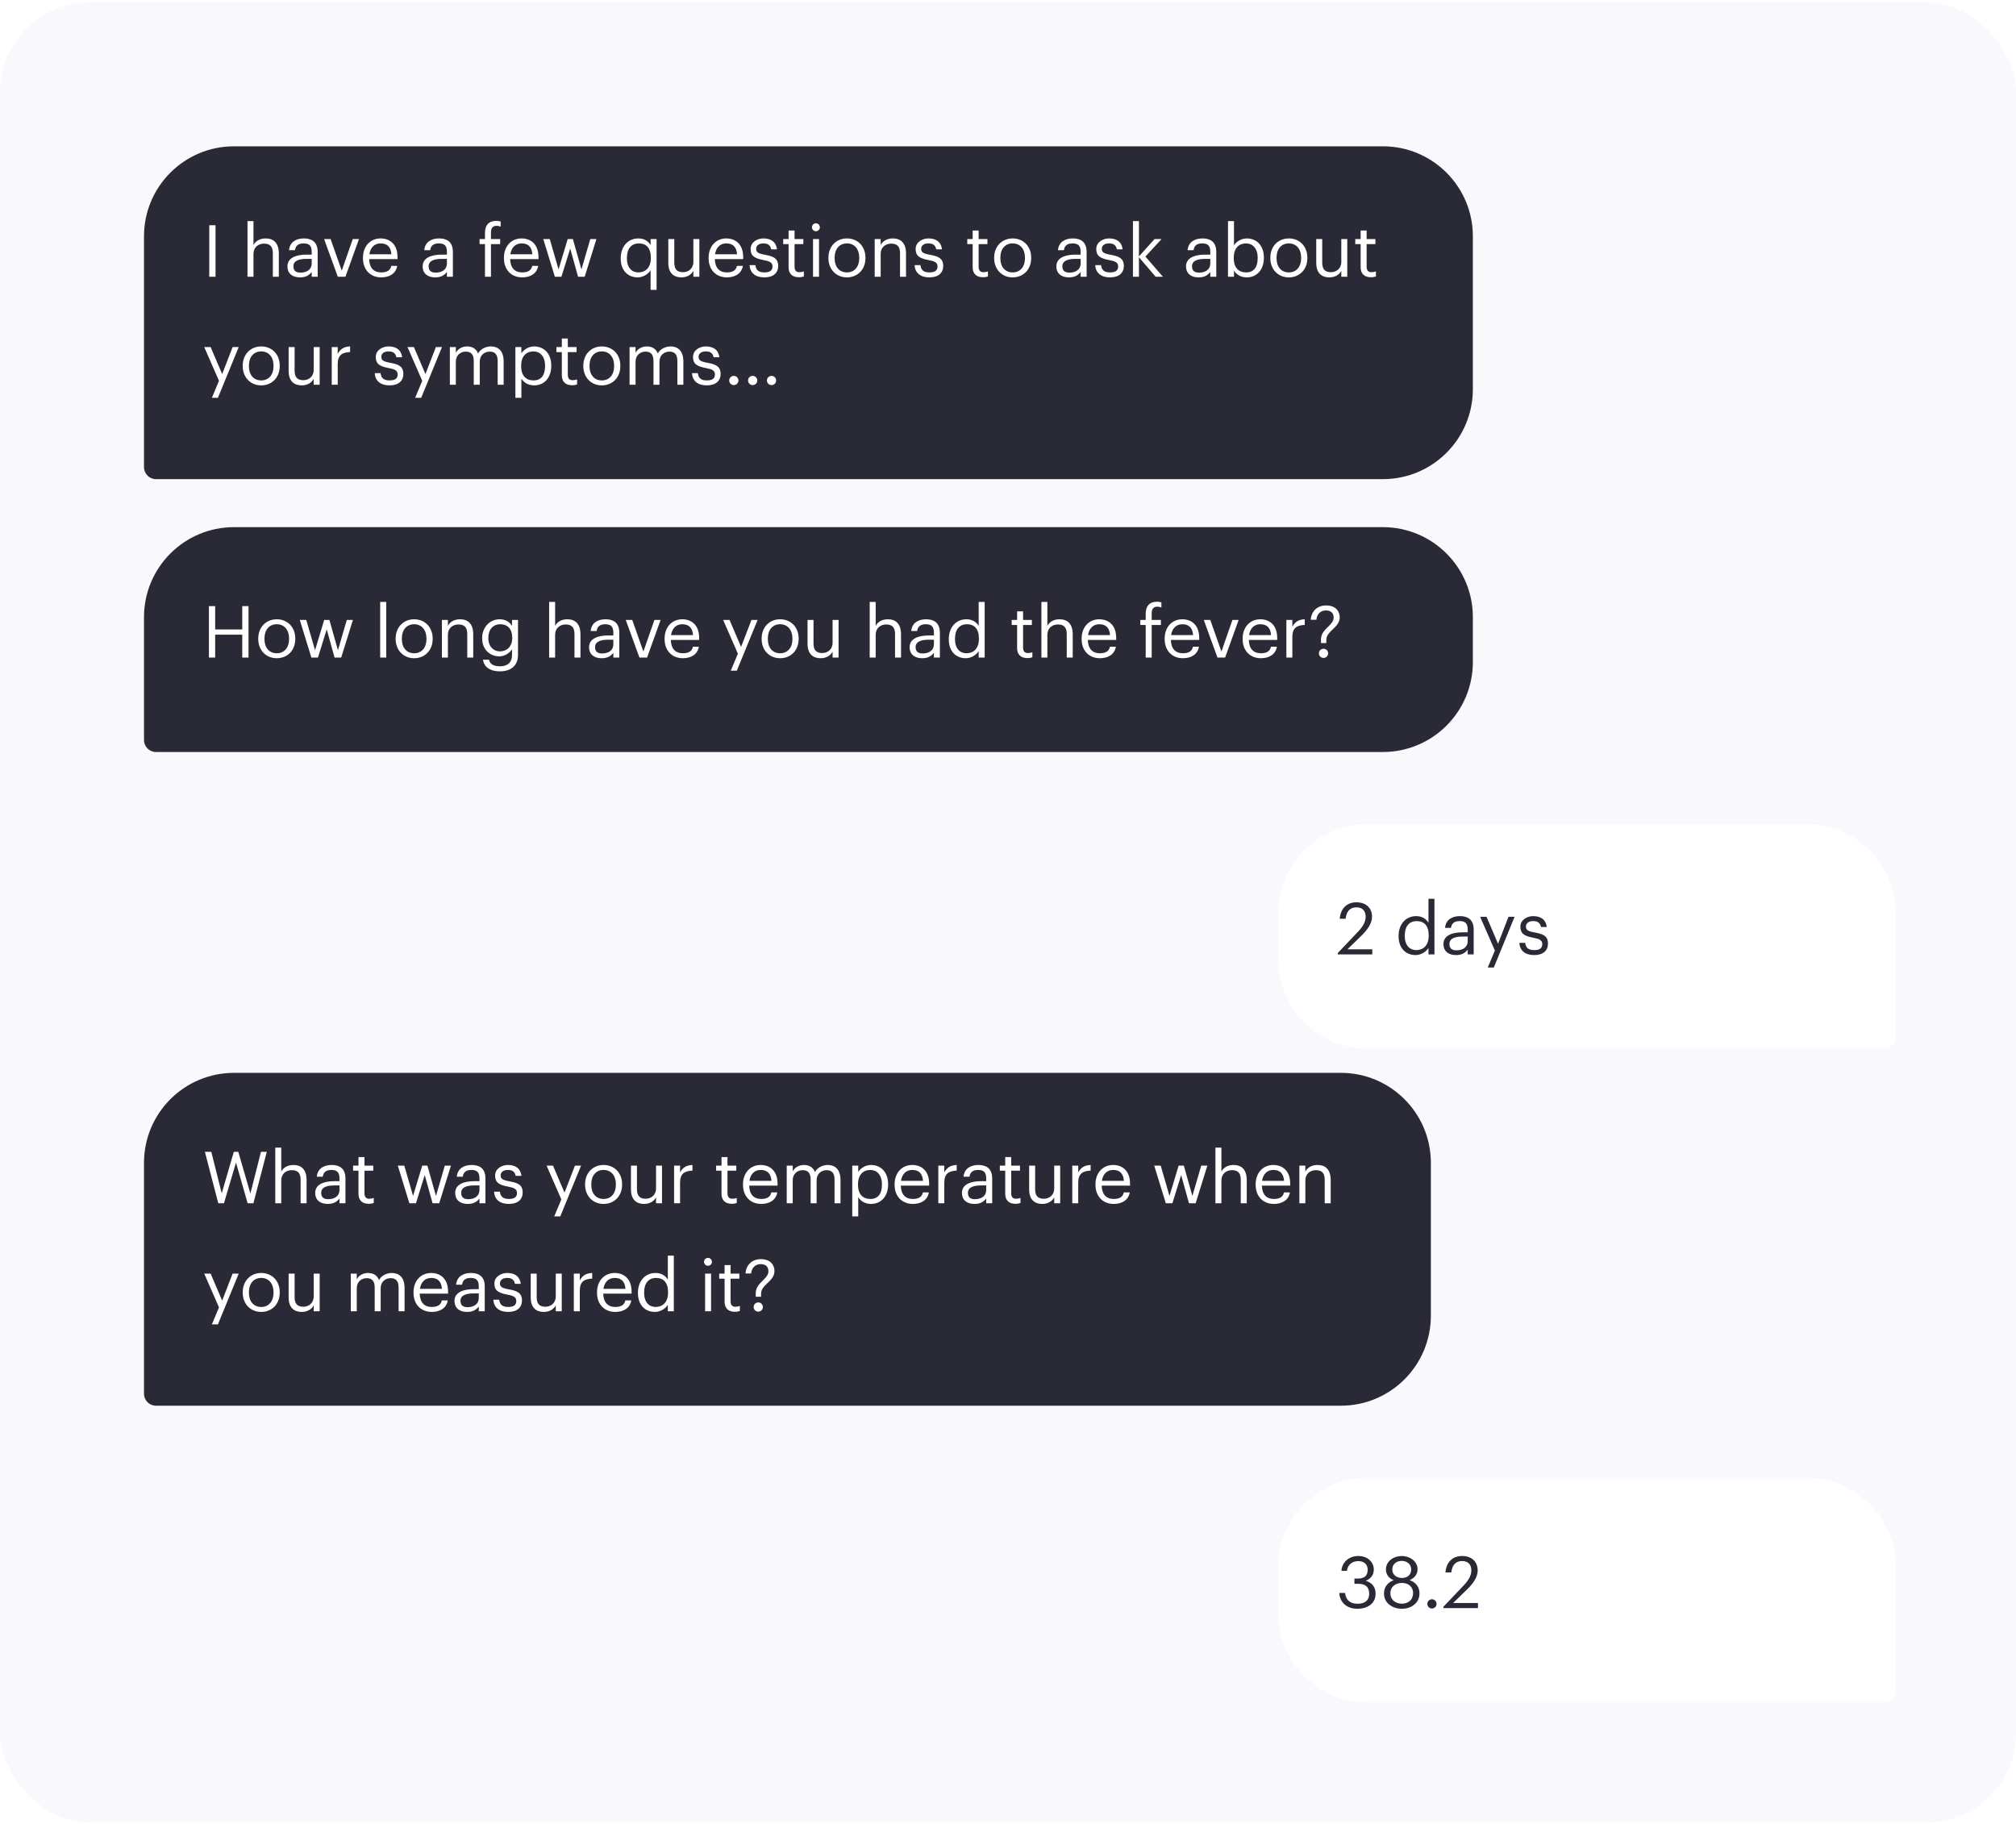
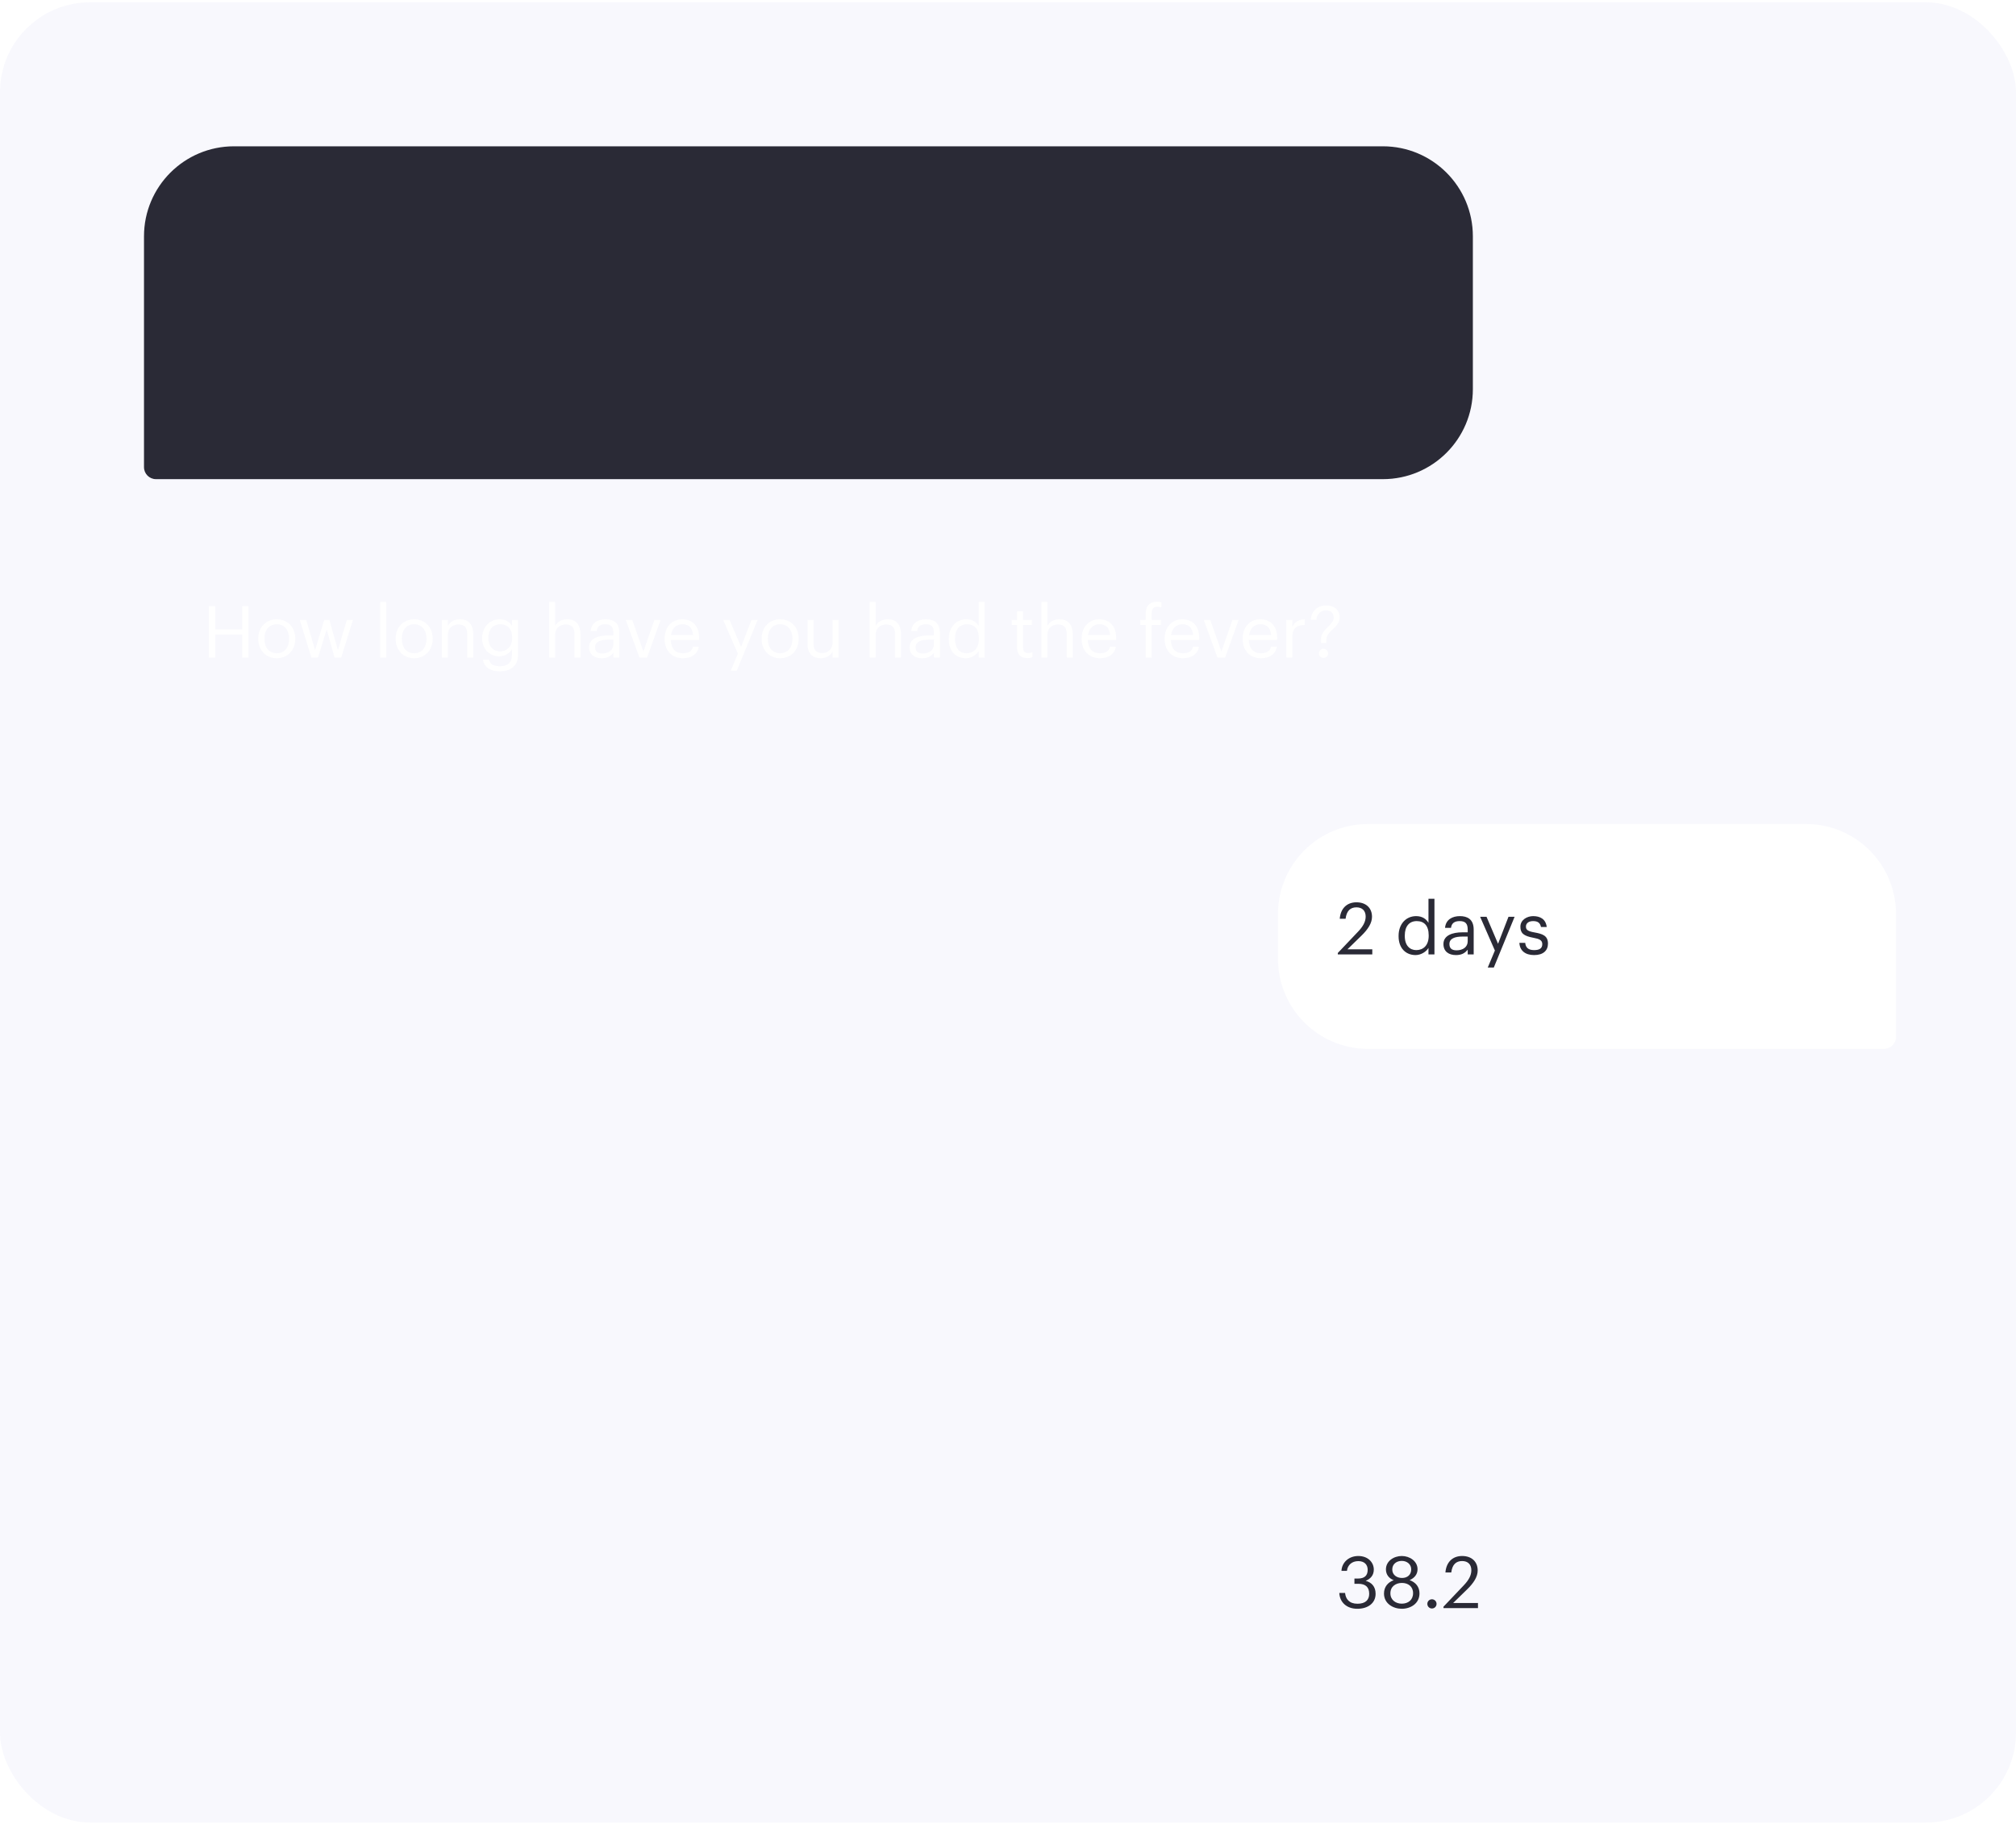
<svg xmlns="http://www.w3.org/2000/svg" width="336" height="304" viewBox="0 0 336 304" fill="none">
  <rect y="0.385" width="336" height="303.386" rx="15" fill="#F4F4FB" fill-opacity="0.6" />
  <path d="M24 39.385C24 31.101 30.716 24.385 39 24.385H230.477C238.761 24.385 245.477 31.101 245.477 39.385V64.862C245.477 73.147 238.761 79.862 230.477 79.862H26C24.895 79.862 24 78.967 24 77.862V39.385Z" fill="#2A2A36" />
-   <path d="M34.879 46.124V37.544H35.923V46.124H34.879ZM41.251 46.124V36.848H42.246V40.844C42.535 40.256 43.23 39.74 44.263 39.74C45.559 39.74 46.471 40.448 46.471 42.272V46.124H45.474V42.2C45.474 41.096 45.007 40.604 43.998 40.604C43.075 40.604 42.246 41.192 42.246 42.32V46.124H41.251ZM49.994 46.232C48.83 46.232 47.906 45.668 47.906 44.384C47.906 42.932 49.442 42.44 51.05 42.44H51.95V41.984C51.95 40.988 51.566 40.568 50.606 40.568C49.742 40.568 49.262 40.928 49.166 41.696H48.17C48.302 40.268 49.442 39.74 50.654 39.74C51.854 39.74 52.946 40.232 52.946 41.984V46.124H51.95V45.332C51.482 45.92 50.918 46.232 49.994 46.232ZM50.09 45.44C51.146 45.44 51.95 44.9 51.95 43.928V43.148H51.086C49.826 43.148 48.902 43.46 48.902 44.384C48.902 45.032 49.214 45.44 50.09 45.44ZM56.299 46.124L54.019 39.848H55.099L56.959 45.116L58.795 39.848H59.827L57.571 46.124H56.299ZM63.529 46.232C61.753 46.232 60.493 44.984 60.493 43.052V42.956C60.493 41.06 61.705 39.74 63.433 39.74C64.885 39.74 66.253 40.616 66.253 42.86V43.184H61.525C61.573 44.612 62.257 45.404 63.541 45.404C64.513 45.404 65.077 45.044 65.209 44.312H66.205C65.989 45.572 64.945 46.232 63.529 46.232ZM61.561 42.38H65.233C65.137 41.084 64.465 40.568 63.433 40.568C62.413 40.568 61.729 41.264 61.561 42.38ZM72.529 46.232C71.365 46.232 70.442 45.668 70.442 44.384C70.442 42.932 71.978 42.44 73.585 42.44H74.486V41.984C74.486 40.988 74.102 40.568 73.141 40.568C72.278 40.568 71.797 40.928 71.701 41.696H70.706C70.838 40.268 71.978 39.74 73.189 39.74C74.389 39.74 75.481 40.232 75.481 41.984V46.124H74.486V45.332C74.017 45.92 73.454 46.232 72.529 46.232ZM72.626 45.44C73.681 45.44 74.486 44.9 74.486 43.928V43.148H73.621C72.362 43.148 71.438 43.46 71.438 44.384C71.438 45.032 71.749 45.44 72.626 45.44ZM80.83 46.124V40.688H79.93V39.848H80.83V38.828C80.83 37.556 81.454 36.812 82.702 36.812C83.026 36.812 83.194 36.848 83.446 36.932V37.772C83.266 37.7 83.014 37.64 82.738 37.64C82.09 37.64 81.826 38.084 81.826 38.72V39.848H83.362V40.688H81.826V46.124H80.83ZM87.025 46.232C85.249 46.232 83.99 44.984 83.99 43.052V42.956C83.99 41.06 85.201 39.74 86.93 39.74C88.382 39.74 89.749 40.616 89.749 42.86V43.184H85.022C85.07 44.612 85.754 45.404 87.037 45.404C88.01 45.404 88.573 45.044 88.706 44.312H89.701C89.486 45.572 88.442 46.232 87.025 46.232ZM85.058 42.38H88.73C88.633 41.084 87.962 40.568 86.93 40.568C85.909 40.568 85.225 41.264 85.058 42.38ZM92.479 46.124L90.547 39.848H91.627L93.091 44.9L94.615 39.848H95.479L96.907 44.9L98.383 39.848H99.403L97.447 46.124H96.343L95.035 41.42L93.571 46.124H92.479ZM108.434 48.308V45.044C108.074 45.656 107.198 46.232 106.286 46.232C104.642 46.232 103.454 45.068 103.454 43.112V43.016C103.454 41.096 104.654 39.74 106.382 39.74C107.426 39.74 108.074 40.244 108.434 40.856V39.848H109.43V48.308H108.434ZM106.394 45.404C107.558 45.404 108.47 44.636 108.47 43.028V42.932C108.47 41.324 107.702 40.568 106.478 40.568C105.23 40.568 104.486 41.444 104.486 42.968V43.064C104.486 44.648 105.338 45.404 106.394 45.404ZM113.57 46.232C112.322 46.232 111.386 45.548 111.386 43.82V39.848H112.382V43.772C112.382 44.876 112.85 45.368 113.834 45.368C114.722 45.368 115.562 44.78 115.562 43.652V39.848H116.558V46.124H115.562V45.128C115.274 45.716 114.578 46.232 113.57 46.232ZM121.139 46.232C119.363 46.232 118.103 44.984 118.103 43.052V42.956C118.103 41.06 119.315 39.74 121.043 39.74C122.495 39.74 123.863 40.616 123.863 42.86V43.184H119.135C119.183 44.612 119.867 45.404 121.151 45.404C122.123 45.404 122.687 45.044 122.819 44.312H123.815C123.599 45.572 122.555 46.232 121.139 46.232ZM119.171 42.38H122.843C122.747 41.084 122.075 40.568 121.043 40.568C120.023 40.568 119.339 41.264 119.171 42.38ZM127.394 46.232C125.894 46.232 124.994 45.476 124.934 44.192H125.906C125.978 44.936 126.374 45.404 127.382 45.404C128.33 45.404 128.75 45.08 128.75 44.408C128.75 43.748 128.258 43.532 127.286 43.352C125.654 43.052 125.102 42.596 125.102 41.504C125.102 40.34 126.242 39.74 127.226 39.74C128.354 39.74 129.326 40.196 129.494 41.552H128.534C128.39 40.868 128.006 40.568 127.214 40.568C126.494 40.568 126.026 40.928 126.026 41.468C126.026 42.032 126.338 42.26 127.49 42.464C128.786 42.704 129.698 42.992 129.698 44.324C129.698 45.464 128.918 46.232 127.394 46.232ZM133.123 46.208C131.983 46.208 131.431 45.536 131.431 44.552V40.688H130.531V39.848H131.431V38.42H132.427V39.848H133.891V40.688H132.427V44.456C132.427 45.068 132.703 45.368 133.207 45.368C133.519 45.368 133.759 45.32 133.975 45.236V46.076C133.771 46.148 133.531 46.208 133.123 46.208ZM135.985 38.54C135.625 38.54 135.325 38.24 135.325 37.88C135.325 37.52 135.625 37.22 135.985 37.22C136.345 37.22 136.645 37.52 136.645 37.88C136.645 38.24 136.345 38.54 135.985 38.54ZM135.505 46.124V39.848H136.501V46.124H135.505ZM141.144 46.232C139.356 46.232 138.072 44.876 138.072 43.04V42.944C138.072 41.06 139.38 39.74 141.156 39.74C142.932 39.74 144.24 41.048 144.24 42.932V43.028C144.24 44.924 142.932 46.232 141.144 46.232ZM141.156 45.404C142.416 45.404 143.208 44.456 143.208 43.04V42.956C143.208 41.504 142.404 40.568 141.156 40.568C139.896 40.568 139.104 41.504 139.104 42.944V43.04C139.104 44.468 139.884 45.404 141.156 45.404ZM145.782 46.124V39.848H146.778V40.844C147.066 40.256 147.762 39.74 148.794 39.74C150.09 39.74 151.002 40.448 151.002 42.272V46.124H150.006V42.2C150.006 41.096 149.538 40.604 148.53 40.604C147.606 40.604 146.778 41.192 146.778 42.32V46.124H145.782ZM154.898 46.232C153.398 46.232 152.498 45.476 152.438 44.192H153.41C153.482 44.936 153.878 45.404 154.886 45.404C155.834 45.404 156.254 45.08 156.254 44.408C156.254 43.748 155.762 43.532 154.79 43.352C153.158 43.052 152.606 42.596 152.606 41.504C152.606 40.34 153.746 39.74 154.73 39.74C155.858 39.74 156.83 40.196 156.998 41.552H156.038C155.894 40.868 155.51 40.568 154.718 40.568C153.998 40.568 153.53 40.928 153.53 41.468C153.53 42.032 153.842 42.26 154.994 42.464C156.29 42.704 157.202 42.992 157.202 44.324C157.202 45.464 156.422 46.232 154.898 46.232ZM163.803 46.208C162.663 46.208 162.111 45.536 162.111 44.552V40.688H161.211V39.848H162.111V38.42H163.107V39.848H164.571V40.688H163.107V44.456C163.107 45.068 163.383 45.368 163.887 45.368C164.199 45.368 164.439 45.32 164.655 45.236V46.076C164.451 46.148 164.211 46.208 163.803 46.208ZM168.765 46.232C166.977 46.232 165.693 44.876 165.693 43.04V42.944C165.693 41.06 167.001 39.74 168.777 39.74C170.553 39.74 171.861 41.048 171.861 42.932V43.028C171.861 44.924 170.553 46.232 168.765 46.232ZM168.777 45.404C170.037 45.404 170.829 44.456 170.829 43.04V42.956C170.829 41.504 170.025 40.568 168.777 40.568C167.517 40.568 166.725 41.504 166.725 42.944V43.04C166.725 44.468 167.505 45.404 168.777 45.404ZM178.151 46.232C176.987 46.232 176.063 45.668 176.063 44.384C176.063 42.932 177.599 42.44 179.207 42.44H180.107V41.984C180.107 40.988 179.723 40.568 178.763 40.568C177.899 40.568 177.419 40.928 177.323 41.696H176.327C176.459 40.268 177.599 39.74 178.811 39.74C180.011 39.74 181.103 40.232 181.103 41.984V46.124H180.107V45.332C179.639 45.92 179.075 46.232 178.151 46.232ZM178.247 45.44C179.303 45.44 180.107 44.9 180.107 43.928V43.148H179.243C177.983 43.148 177.059 43.46 177.059 44.384C177.059 45.032 177.371 45.44 178.247 45.44ZM185.003 46.232C183.503 46.232 182.603 45.476 182.543 44.192H183.515C183.587 44.936 183.983 45.404 184.991 45.404C185.939 45.404 186.359 45.08 186.359 44.408C186.359 43.748 185.867 43.532 184.895 43.352C183.263 43.052 182.711 42.596 182.711 41.504C182.711 40.34 183.851 39.74 184.835 39.74C185.963 39.74 186.935 40.196 187.103 41.552H186.143C185.999 40.868 185.615 40.568 184.823 40.568C184.103 40.568 183.635 40.928 183.635 41.468C183.635 42.032 183.947 42.26 185.099 42.464C186.395 42.704 187.307 42.992 187.307 44.324C187.307 45.464 186.527 46.232 185.003 46.232ZM188.825 46.124V36.848H189.821V42.74L192.425 39.848H193.589L190.901 42.764L193.817 46.124H192.605L189.821 42.872V46.124H188.825ZM199.76 46.232C198.596 46.232 197.672 45.668 197.672 44.384C197.672 42.932 199.208 42.44 200.816 42.44H201.716V41.984C201.716 40.988 201.332 40.568 200.372 40.568C199.508 40.568 199.028 40.928 198.932 41.696H197.936C198.068 40.268 199.208 39.74 200.42 39.74C201.62 39.74 202.712 40.232 202.712 41.984V46.124H201.716V45.332C201.248 45.92 200.684 46.232 199.76 46.232ZM199.856 45.44C200.912 45.44 201.716 44.9 201.716 43.928V43.148H200.852C199.592 43.148 198.668 43.46 198.668 44.384C198.668 45.032 198.98 45.44 199.856 45.44ZM207.788 46.232C206.768 46.232 206.024 45.716 205.664 45.092V46.124H204.668V36.848H205.664V40.904C206.024 40.292 206.876 39.74 207.788 39.74C209.432 39.74 210.644 40.94 210.644 42.896V42.992C210.644 44.912 209.516 46.232 207.788 46.232ZM207.692 45.404C208.94 45.404 209.612 44.564 209.612 43.04V42.944C209.612 41.36 208.736 40.568 207.68 40.568C206.516 40.568 205.628 41.336 205.628 42.944V43.04C205.628 44.648 206.468 45.404 207.692 45.404ZM214.796 46.232C213.008 46.232 211.724 44.876 211.724 43.04V42.944C211.724 41.06 213.032 39.74 214.808 39.74C216.584 39.74 217.892 41.048 217.892 42.932V43.028C217.892 44.924 216.584 46.232 214.796 46.232ZM214.808 45.404C216.068 45.404 216.86 44.456 216.86 43.04V42.956C216.86 41.504 216.056 40.568 214.808 40.568C213.548 40.568 212.756 41.504 212.756 42.944V43.04C212.756 44.468 213.536 45.404 214.808 45.404ZM221.558 46.232C220.31 46.232 219.374 45.548 219.374 43.82V39.848H220.37V43.772C220.37 44.876 220.838 45.368 221.822 45.368C222.71 45.368 223.55 44.78 223.55 43.652V39.848H224.546V46.124H223.55V45.128C223.262 45.716 222.566 46.232 221.558 46.232ZM228.467 46.208C227.327 46.208 226.775 45.536 226.775 44.552V40.688H225.875V39.848H226.775V38.42H227.771V39.848H229.235V40.688H227.771V44.456C227.771 45.068 228.047 45.368 228.551 45.368C228.863 45.368 229.103 45.32 229.319 45.236V46.076C229.115 46.148 228.875 46.208 228.467 46.208ZM35.311 66.308L36.499 63.476L34.039 57.848H35.107L37.027 62.348L38.767 57.848H39.787L36.319 66.308H35.311ZM43.526 64.232C41.738 64.232 40.454 62.876 40.454 61.04V60.944C40.454 59.06 41.762 57.74 43.538 57.74C45.314 57.74 46.622 59.048 46.622 60.932V61.028C46.622 62.924 45.314 64.232 43.526 64.232ZM43.538 63.404C44.798 63.404 45.59 62.456 45.59 61.04V60.956C45.59 59.504 44.786 58.568 43.538 58.568C42.278 58.568 41.486 59.504 41.486 60.944V61.04C41.486 62.468 42.266 63.404 43.538 63.404ZM50.289 64.232C49.041 64.232 48.105 63.548 48.105 61.82V57.848H49.101V61.772C49.101 62.876 49.569 63.368 50.553 63.368C51.441 63.368 52.281 62.78 52.281 61.652V57.848H53.277V64.124H52.281V63.128C51.993 63.716 51.297 64.232 50.289 64.232ZM55.29 64.124V57.848H56.286V58.976C56.682 58.268 57.222 57.776 58.35 57.74V58.676C57.09 58.736 56.286 59.132 56.286 60.68V64.124H55.29ZM64.921 64.232C63.421 64.232 62.521 63.476 62.461 62.192H63.433C63.505 62.936 63.901 63.404 64.909 63.404C65.857 63.404 66.277 63.08 66.277 62.408C66.277 61.748 65.785 61.532 64.813 61.352C63.181 61.052 62.629 60.596 62.629 59.504C62.629 58.34 63.769 57.74 64.753 57.74C65.881 57.74 66.853 58.196 67.021 59.552H66.061C65.917 58.868 65.533 58.568 64.741 58.568C64.021 58.568 63.553 58.928 63.553 59.468C63.553 60.032 63.865 60.26 65.017 60.464C66.313 60.704 67.225 60.992 67.225 62.324C67.225 63.464 66.445 64.232 64.921 64.232ZM69.189 66.308L70.377 63.476L67.918 57.848H68.986L70.906 62.348L72.645 57.848H73.665L70.198 66.308H69.189ZM74.977 64.124V57.848H75.973V58.808C76.261 58.22 76.945 57.74 77.845 57.74C78.649 57.74 79.357 58.076 79.681 58.916C80.113 58.1 81.049 57.74 81.829 57.74C82.957 57.74 83.941 58.412 83.941 60.236V64.124H82.945V60.164C82.945 59.06 82.477 58.604 81.613 58.604C80.797 58.604 79.957 59.156 79.957 60.284V64.124H78.961V60.164C78.961 59.06 78.493 58.604 77.629 58.604C76.813 58.604 75.973 59.156 75.973 60.284V64.124H74.977ZM85.899 66.308V57.848H86.895V58.904C87.255 58.292 88.107 57.74 89.019 57.74C90.663 57.74 91.875 58.94 91.875 60.896V60.992C91.875 62.912 90.747 64.232 89.019 64.232C87.987 64.232 87.255 63.716 86.895 63.092V66.308H85.899ZM88.923 63.404C90.171 63.404 90.843 62.564 90.843 61.04V60.944C90.843 59.36 89.967 58.568 88.911 58.568C87.747 58.568 86.859 59.336 86.859 60.944V61.04C86.859 62.648 87.699 63.404 88.923 63.404ZM95.33 64.208C94.19 64.208 93.638 63.536 93.638 62.552V58.688H92.738V57.848H93.638V56.42H94.634V57.848H96.098V58.688H94.634V62.456C94.634 63.068 94.91 63.368 95.414 63.368C95.726 63.368 95.966 63.32 96.182 63.236V64.076C95.978 64.148 95.738 64.208 95.33 64.208ZM100.292 64.232C98.504 64.232 97.22 62.876 97.22 61.04V60.944C97.22 59.06 98.528 57.74 100.304 57.74C102.08 57.74 103.388 59.048 103.388 60.932V61.028C103.388 62.924 102.08 64.232 100.292 64.232ZM100.304 63.404C101.564 63.404 102.356 62.456 102.356 61.04V60.956C102.356 59.504 101.552 58.568 100.304 58.568C99.044 58.568 98.252 59.504 98.252 60.944V61.04C98.252 62.468 99.032 63.404 100.304 63.404ZM104.93 64.124V57.848H105.926V58.808C106.214 58.22 106.898 57.74 107.798 57.74C108.602 57.74 109.31 58.076 109.634 58.916C110.066 58.1 111.002 57.74 111.782 57.74C112.91 57.74 113.894 58.412 113.894 60.236V64.124H112.898V60.164C112.898 59.06 112.43 58.604 111.566 58.604C110.75 58.604 109.91 59.156 109.91 60.284V64.124H108.914V60.164C108.914 59.06 108.446 58.604 107.582 58.604C106.766 58.604 105.926 59.156 105.926 60.284V64.124H104.93ZM117.796 64.232C116.296 64.232 115.396 63.476 115.336 62.192H116.308C116.38 62.936 116.776 63.404 117.784 63.404C118.732 63.404 119.152 63.08 119.152 62.408C119.152 61.748 118.66 61.532 117.688 61.352C116.056 61.052 115.504 60.596 115.504 59.504C115.504 58.34 116.644 57.74 117.628 57.74C118.756 57.74 119.728 58.196 119.896 59.552H118.936C118.792 58.868 118.408 58.568 117.616 58.568C116.896 58.568 116.428 58.928 116.428 59.468C116.428 60.032 116.74 60.26 117.892 60.464C119.188 60.704 120.1 60.992 120.1 62.324C120.1 63.464 119.32 64.232 117.796 64.232ZM122.302 64.184C121.882 64.184 121.534 63.848 121.534 63.416C121.534 62.984 121.882 62.648 122.302 62.648C122.722 62.648 123.07 62.984 123.07 63.416C123.07 63.848 122.722 64.184 122.302 64.184ZM125.446 64.184C125.026 64.184 124.678 63.848 124.678 63.416C124.678 62.984 125.026 62.648 125.446 62.648C125.866 62.648 126.214 62.984 126.214 63.416C126.214 63.848 125.866 64.184 125.446 64.184ZM128.59 64.184C128.17 64.184 127.822 63.848 127.822 63.416C127.822 62.984 128.17 62.648 128.59 62.648C129.01 62.648 129.358 62.984 129.358 63.416C129.358 63.848 129.01 64.184 128.59 64.184Z" fill="white" />
-   <path d="M24 102.862C24 94.578 30.716 87.862 39 87.862H230.477C238.761 87.862 245.477 94.578 245.477 102.862V110.34C245.477 118.624 238.761 125.34 230.477 125.34H26C24.895 125.34 24 124.444 24 123.34V102.862Z" fill="#2A2A36" />
  <path d="M34.819 109.601V101.021H35.863V104.909H40.375V101.021H41.419V109.601H40.375V105.785H35.863V109.601H34.819ZM46.116 109.709C44.328 109.709 43.044 108.353 43.044 106.517V106.421C43.044 104.537 44.352 103.217 46.128 103.217C47.904 103.217 49.212 104.525 49.212 106.409V106.505C49.212 108.401 47.904 109.709 46.116 109.709ZM46.128 108.881C47.388 108.881 48.18 107.933 48.18 106.517V106.433C48.18 104.981 47.376 104.045 46.128 104.045C44.868 104.045 44.076 104.981 44.076 106.421V106.517C44.076 107.945 44.856 108.881 46.128 108.881ZM51.897 109.601L49.965 103.325H51.045L52.509 108.377L54.033 103.325H54.897L56.325 108.377L57.801 103.325H58.821L56.865 109.601H55.761L54.453 104.897L52.989 109.601H51.897ZM63.364 109.601V100.325H64.372V109.601H63.364ZM69.015 109.709C67.227 109.709 65.943 108.353 65.943 106.517V106.421C65.943 104.537 67.251 103.217 69.027 103.217C70.803 103.217 72.111 104.525 72.111 106.409V106.505C72.111 108.401 70.803 109.709 69.015 109.709ZM69.027 108.881C70.287 108.881 71.079 107.933 71.079 106.517V106.433C71.079 104.981 70.275 104.045 69.027 104.045C67.767 104.045 66.975 104.981 66.975 106.421V106.517C66.975 107.945 67.755 108.881 69.027 108.881ZM73.653 109.601V103.325H74.649V104.321C74.937 103.733 75.633 103.217 76.665 103.217C77.961 103.217 78.873 103.925 78.873 105.749V109.601H77.877V105.677C77.877 104.573 77.409 104.081 76.401 104.081C75.477 104.081 74.649 104.669 74.649 105.797V109.601H73.653ZM83.333 111.893C81.473 111.893 80.657 111.017 80.489 109.961H81.509C81.653 110.681 82.253 111.053 83.321 111.053C84.557 111.053 85.337 110.465 85.337 109.121V108.209C84.977 108.821 84.125 109.397 83.213 109.397C81.569 109.397 80.357 108.149 80.357 106.421V106.337C80.357 104.633 81.557 103.217 83.285 103.217C84.329 103.217 84.977 103.721 85.337 104.333V103.325H86.333V109.181C86.321 111.005 85.085 111.893 83.333 111.893ZM83.321 108.569C84.485 108.569 85.373 107.753 85.373 106.349V106.265C85.373 104.861 84.605 104.045 83.381 104.045C82.133 104.045 81.389 104.969 81.389 106.289V106.385C81.389 107.753 82.265 108.569 83.321 108.569ZM91.524 109.601V100.325H92.52V104.321C92.808 103.733 93.504 103.217 94.536 103.217C95.832 103.217 96.744 103.925 96.744 105.749V109.601H95.748V105.677C95.748 104.573 95.28 104.081 94.272 104.081C93.348 104.081 92.52 104.669 92.52 105.797V109.601H91.524ZM100.268 109.709C99.104 109.709 98.18 109.145 98.18 107.861C98.18 106.409 99.716 105.917 101.324 105.917H102.224V105.461C102.224 104.465 101.84 104.045 100.88 104.045C100.016 104.045 99.536 104.405 99.44 105.173H98.444C98.576 103.745 99.716 103.217 100.928 103.217C102.128 103.217 103.22 103.709 103.22 105.461V109.601H102.224V108.809C101.756 109.397 101.192 109.709 100.268 109.709ZM100.364 108.917C101.42 108.917 102.224 108.377 102.224 107.405V106.625H101.36C100.1 106.625 99.176 106.937 99.176 107.861C99.176 108.509 99.488 108.917 100.364 108.917ZM106.573 109.601L104.293 103.325H105.373L107.233 108.593L109.069 103.325H110.101L107.845 109.601H106.573ZM113.803 109.709C112.027 109.709 110.767 108.461 110.767 106.529V106.433C110.767 104.537 111.979 103.217 113.707 103.217C115.159 103.217 116.527 104.093 116.527 106.337V106.661H111.799C111.847 108.089 112.531 108.881 113.815 108.881C114.787 108.881 115.351 108.521 115.483 107.789H116.479C116.263 109.049 115.219 109.709 113.803 109.709ZM111.835 105.857H115.507C115.411 104.561 114.739 104.045 113.707 104.045C112.687 104.045 112.003 104.741 111.835 105.857ZM121.795 111.785L122.983 108.953L120.523 103.325H121.591L123.511 107.825L125.251 103.325H126.271L122.803 111.785H121.795ZM130.011 109.709C128.223 109.709 126.939 108.353 126.939 106.517V106.421C126.939 104.537 128.247 103.217 130.023 103.217C131.799 103.217 133.107 104.525 133.107 106.409V106.505C133.107 108.401 131.799 109.709 130.011 109.709ZM130.023 108.881C131.283 108.881 132.075 107.933 132.075 106.517V106.433C132.075 104.981 131.271 104.045 130.023 104.045C128.763 104.045 127.971 104.981 127.971 106.421V106.517C127.971 107.945 128.751 108.881 130.023 108.881ZM136.773 109.709C135.525 109.709 134.589 109.025 134.589 107.297V103.325H135.585V107.249C135.585 108.353 136.053 108.845 137.037 108.845C137.925 108.845 138.765 108.257 138.765 107.129V103.325H139.761V109.601H138.765V108.605C138.477 109.193 137.781 109.709 136.773 109.709ZM144.95 109.601V100.325H145.946V104.321C146.234 103.733 146.93 103.217 147.962 103.217C149.258 103.217 150.17 103.925 150.17 105.749V109.601H149.174V105.677C149.174 104.573 148.706 104.081 147.698 104.081C146.774 104.081 145.946 104.669 145.946 105.797V109.601H144.95ZM153.694 109.709C152.53 109.709 151.606 109.145 151.606 107.861C151.606 106.409 153.142 105.917 154.75 105.917H155.65V105.461C155.65 104.465 155.266 104.045 154.306 104.045C153.442 104.045 152.962 104.405 152.866 105.173H151.87C152.002 103.745 153.142 103.217 154.354 103.217C155.554 103.217 156.646 103.709 156.646 105.461V109.601H155.65V108.809C155.182 109.397 154.618 109.709 153.694 109.709ZM153.79 108.917C154.846 108.917 155.65 108.377 155.65 107.405V106.625H154.786C153.526 106.625 152.602 106.937 152.602 107.861C152.602 108.509 152.914 108.917 153.79 108.917ZM160.966 109.709C159.322 109.709 158.134 108.545 158.134 106.589V106.493C158.134 104.573 159.334 103.217 161.062 103.217C162.106 103.217 162.754 103.721 163.114 104.333V100.325H164.11V109.601H163.114V108.521C162.754 109.133 161.878 109.709 160.966 109.709ZM161.074 108.881C162.238 108.881 163.15 108.113 163.15 106.505V106.409C163.15 104.801 162.382 104.045 161.158 104.045C159.91 104.045 159.166 104.921 159.166 106.445V106.541C159.166 108.125 160.018 108.881 161.074 108.881ZM171.209 109.685C170.069 109.685 169.517 109.013 169.517 108.029V104.165H168.617V103.325H169.517V101.897H170.513V103.325H171.977V104.165H170.513V107.933C170.513 108.545 170.789 108.845 171.293 108.845C171.605 108.845 171.845 108.797 172.061 108.713V109.553C171.857 109.625 171.617 109.685 171.209 109.685ZM173.567 109.601V100.325H174.563V104.321C174.851 103.733 175.547 103.217 176.579 103.217C177.875 103.217 178.787 103.925 178.787 105.749V109.601H177.791V105.677C177.791 104.573 177.323 104.081 176.315 104.081C175.391 104.081 174.563 104.669 174.563 105.797V109.601H173.567ZM183.307 109.709C181.531 109.709 180.271 108.461 180.271 106.529V106.433C180.271 104.537 181.483 103.217 183.211 103.217C184.663 103.217 186.031 104.093 186.031 106.337V106.661H181.303C181.351 108.089 182.035 108.881 183.319 108.881C184.291 108.881 184.855 108.521 184.987 107.789H185.983C185.767 109.049 184.723 109.709 183.307 109.709ZM181.339 105.857H185.011C184.915 104.561 184.243 104.045 183.211 104.045C182.191 104.045 181.507 104.741 181.339 105.857ZM190.951 109.601V104.165H190.051V103.325H190.951V102.305C190.951 101.033 191.575 100.289 192.823 100.289C193.147 100.289 193.315 100.325 193.567 100.409V101.249C193.387 101.177 193.135 101.117 192.859 101.117C192.211 101.117 191.947 101.561 191.947 102.197V103.325H193.483V104.165H191.947V109.601H190.951ZM197.147 109.709C195.371 109.709 194.111 108.461 194.111 106.529V106.433C194.111 104.537 195.323 103.217 197.051 103.217C198.503 103.217 199.871 104.093 199.871 106.337V106.661H195.143C195.191 108.089 195.875 108.881 197.159 108.881C198.131 108.881 198.695 108.521 198.827 107.789H199.823C199.607 109.049 198.563 109.709 197.147 109.709ZM195.179 105.857H198.851C198.755 104.561 198.083 104.045 197.051 104.045C196.031 104.045 195.347 104.741 195.179 105.857ZM202.912 109.601L200.632 103.325H201.712L203.572 108.593L205.408 103.325H206.44L204.184 109.601H202.912ZM210.143 109.709C208.367 109.709 207.107 108.461 207.107 106.529V106.433C207.107 104.537 208.319 103.217 210.047 103.217C211.499 103.217 212.867 104.093 212.867 106.337V106.661H208.139C208.187 108.089 208.871 108.881 210.155 108.881C211.127 108.881 211.691 108.521 211.823 107.789H212.819C212.603 109.049 211.559 109.709 210.143 109.709ZM208.175 105.857H211.847C211.751 104.561 211.079 104.045 210.047 104.045C209.027 104.045 208.343 104.741 208.175 105.857ZM214.395 109.601V103.325H215.391V104.453C215.787 103.745 216.327 103.253 217.455 103.217V104.153C216.195 104.213 215.391 104.609 215.391 106.157V109.601H214.395ZM220.164 107.177V106.577C220.164 105.605 220.8 105.005 221.4 104.417C221.868 103.949 222.276 103.517 222.276 102.941C222.276 102.233 221.88 101.741 220.992 101.741C220.092 101.741 219.48 102.353 219.396 103.301H218.46C218.544 101.897 219.54 100.913 221.004 100.913C222.636 100.913 223.284 101.897 223.284 102.905C223.284 103.793 222.684 104.357 222.108 104.909C221.568 105.425 221.052 105.929 221.052 106.661V107.177H220.164ZM220.584 109.661C220.164 109.661 219.816 109.325 219.816 108.893C219.816 108.461 220.164 108.125 220.584 108.125C221.004 108.125 221.352 108.461 221.352 108.893C221.352 109.325 221.004 109.661 220.584 109.661Z" fill="white" />
  <g filter="url(#filter0_d_903_2791)">
    <path d="M209 148.34C209 140.055 215.716 133.34 224 133.34H297C305.284 133.34 312 140.055 312 148.34V168.817C312 169.922 311.105 170.817 310 170.817H224C215.716 170.817 209 164.101 209 155.817V148.34Z" fill="white" />
    <path d="M218.967 155.078V154.838L222.375 151.25C223.155 150.422 223.611 149.642 223.611 148.766C223.611 147.806 223.047 147.23 222.075 147.23C221.079 147.23 220.431 147.794 220.263 149.138H219.291C219.423 147.458 220.443 146.39 222.075 146.39C223.659 146.39 224.667 147.326 224.667 148.802C224.667 149.858 223.995 150.89 222.939 151.922L220.575 154.226H224.715V155.078H218.967ZM231.931 155.186C230.287 155.186 229.099 154.022 229.099 152.066V151.97C229.099 150.05 230.299 148.694 232.027 148.694C233.071 148.694 233.719 149.198 234.079 149.81V145.802H235.075V155.078H234.079V153.998C233.719 154.61 232.843 155.186 231.931 155.186ZM232.039 154.358C233.203 154.358 234.115 153.59 234.115 151.982V151.886C234.115 150.278 233.347 149.522 232.123 149.522C230.875 149.522 230.131 150.398 230.131 151.922V152.018C230.131 153.602 230.983 154.358 232.039 154.358ZM238.662 155.186C237.498 155.186 236.574 154.622 236.574 153.338C236.574 151.886 238.11 151.394 239.718 151.394H240.618V150.938C240.618 149.942 240.234 149.522 239.274 149.522C238.41 149.522 237.93 149.882 237.834 150.65H236.838C236.97 149.222 238.11 148.694 239.322 148.694C240.522 148.694 241.614 149.186 241.614 150.938V155.078H240.618V154.286C240.15 154.874 239.586 155.186 238.662 155.186ZM238.758 154.394C239.814 154.394 240.618 153.854 240.618 152.882V152.102H239.754C238.494 152.102 237.57 152.414 237.57 153.338C237.57 153.986 237.882 154.394 238.758 154.394ZM243.959 157.262L245.147 154.43L242.687 148.802H243.755L245.675 153.302L247.415 148.802H248.435L244.967 157.262H243.959ZM251.691 155.186C250.191 155.186 249.291 154.43 249.231 153.146H250.203C250.275 153.89 250.671 154.358 251.679 154.358C252.627 154.358 253.047 154.034 253.047 153.362C253.047 152.702 252.555 152.486 251.583 152.306C249.951 152.006 249.399 151.55 249.399 150.458C249.399 149.294 250.539 148.694 251.523 148.694C252.651 148.694 253.623 149.15 253.791 150.506H252.831C252.687 149.822 252.303 149.522 251.511 149.522C250.791 149.522 250.323 149.882 250.323 150.422C250.323 150.986 250.635 151.214 251.787 151.418C253.083 151.658 253.995 151.946 253.995 153.278C253.995 154.418 253.215 155.186 251.691 155.186Z" fill="#2A2A36" />
  </g>
-   <path d="M24 193.817C24 185.533 30.716 178.817 39 178.817H223.477C231.761 178.817 238.477 185.533 238.477 193.817V219.294C238.477 227.578 231.761 234.294 223.477 234.294H26C24.895 234.294 24 233.399 24 232.294V193.817Z" fill="#2A2A36" />
-   <path d="M36.379 200.556L34.147 191.976H35.215L36.955 198.9L38.971 191.976H39.715L41.731 198.924L43.495 191.976H44.467L42.235 200.556H41.275L39.331 193.776L37.327 200.556H36.379ZM45.879 200.556V191.28H46.875V195.276C47.163 194.688 47.859 194.172 48.891 194.172C50.187 194.172 51.099 194.88 51.099 196.704V200.556H50.103V196.632C50.103 195.528 49.635 195.036 48.627 195.036C47.703 195.036 46.875 195.624 46.875 196.752V200.556H45.879ZM54.623 200.664C53.459 200.664 52.535 200.1 52.535 198.816C52.535 197.364 54.071 196.872 55.679 196.872H56.579V196.416C56.579 195.42 56.195 195 55.235 195C54.371 195 53.891 195.36 53.795 196.128H52.799C52.931 194.7 54.071 194.172 55.283 194.172C56.483 194.172 57.575 194.664 57.575 196.416V200.556H56.579V199.764C56.111 200.352 55.547 200.664 54.623 200.664ZM54.719 199.872C55.775 199.872 56.579 199.332 56.579 198.36V197.58H55.715C54.455 197.58 53.531 197.892 53.531 198.816C53.531 199.464 53.843 199.872 54.719 199.872ZM61.44 200.64C60.3 200.64 59.748 199.968 59.748 198.984V195.12H58.848V194.28H59.748V192.852H60.744V194.28H62.208V195.12H60.744V198.888C60.744 199.5 61.02 199.8 61.524 199.8C61.836 199.8 62.076 199.752 62.292 199.668V200.508C62.088 200.58 61.848 200.64 61.44 200.64ZM68.233 200.556L66.301 194.28H67.381L68.845 199.332L70.369 194.28H71.233L72.661 199.332L74.137 194.28H75.157L73.201 200.556H72.097L70.789 195.852L69.325 200.556H68.233ZM77.955 200.664C76.791 200.664 75.867 200.1 75.867 198.816C75.867 197.364 77.403 196.872 79.011 196.872H79.911V196.416C79.911 195.42 79.527 195 78.567 195C77.703 195 77.223 195.36 77.127 196.128H76.131C76.263 194.7 77.403 194.172 78.615 194.172C79.815 194.172 80.907 194.664 80.907 196.416V200.556H79.911V199.764C79.443 200.352 78.879 200.664 77.955 200.664ZM78.051 199.872C79.107 199.872 79.911 199.332 79.911 198.36V197.58H79.047C77.787 197.58 76.863 197.892 76.863 198.816C76.863 199.464 77.175 199.872 78.051 199.872ZM84.808 200.664C83.308 200.664 82.408 199.908 82.348 198.624H83.32C83.392 199.368 83.788 199.836 84.796 199.836C85.744 199.836 86.164 199.512 86.164 198.84C86.164 198.18 85.672 197.964 84.7 197.784C83.068 197.484 82.516 197.028 82.516 195.936C82.516 194.772 83.656 194.172 84.64 194.172C85.768 194.172 86.74 194.628 86.908 195.984H85.948C85.804 195.3 85.42 195 84.628 195C83.908 195 83.44 195.36 83.44 195.9C83.44 196.464 83.752 196.692 84.904 196.896C86.2 197.136 87.112 197.424 87.112 198.756C87.112 199.896 86.332 200.664 84.808 200.664ZM92.369 202.74L93.557 199.908L91.097 194.28H92.165L94.085 198.78L95.825 194.28H96.845L93.377 202.74H92.369ZM100.585 200.664C98.797 200.664 97.513 199.308 97.513 197.472V197.376C97.513 195.492 98.821 194.172 100.597 194.172C102.373 194.172 103.681 195.48 103.681 197.364V197.46C103.681 199.356 102.373 200.664 100.585 200.664ZM100.597 199.836C101.857 199.836 102.649 198.888 102.649 197.472V197.388C102.649 195.936 101.845 195 100.597 195C99.337 195 98.545 195.936 98.545 197.376V197.472C98.545 198.9 99.325 199.836 100.597 199.836ZM107.347 200.664C106.099 200.664 105.163 199.98 105.163 198.252V194.28H106.159V198.204C106.159 199.308 106.627 199.8 107.611 199.8C108.499 199.8 109.339 199.212 109.339 198.084V194.28H110.335V200.556H109.339V199.56C109.051 200.148 108.355 200.664 107.347 200.664ZM112.348 200.556V194.28H113.344V195.408C113.74 194.7 114.28 194.208 115.408 194.172V195.108C114.148 195.168 113.344 195.564 113.344 197.112V200.556H112.348ZM121.944 200.64C120.804 200.64 120.252 199.968 120.252 198.984V195.12H119.352V194.28H120.252V192.852H121.248V194.28H122.712V195.12H121.248V198.888C121.248 199.5 121.524 199.8 122.028 199.8C122.34 199.8 122.58 199.752 122.796 199.668V200.508C122.592 200.58 122.352 200.64 121.944 200.64ZM126.869 200.664C125.093 200.664 123.833 199.416 123.833 197.484V197.388C123.833 195.492 125.045 194.172 126.773 194.172C128.225 194.172 129.593 195.048 129.593 197.292V197.616H124.865C124.913 199.044 125.597 199.836 126.881 199.836C127.853 199.836 128.417 199.476 128.549 198.744H129.545C129.329 200.004 128.285 200.664 126.869 200.664ZM124.901 196.812H128.573C128.477 195.516 127.805 195 126.773 195C125.753 195 125.069 195.696 124.901 196.812ZM131.122 200.556V194.28H132.118V195.24C132.406 194.652 133.09 194.172 133.99 194.172C134.794 194.172 135.502 194.508 135.826 195.348C136.258 194.532 137.194 194.172 137.974 194.172C139.102 194.172 140.086 194.844 140.086 196.668V200.556H139.09V196.596C139.09 195.492 138.622 195.036 137.758 195.036C136.942 195.036 136.102 195.588 136.102 196.716V200.556H135.106V196.596C135.106 195.492 134.638 195.036 133.774 195.036C132.958 195.036 132.118 195.588 132.118 196.716V200.556H131.122ZM142.043 202.74V194.28H143.039V195.336C143.399 194.724 144.251 194.172 145.163 194.172C146.807 194.172 148.019 195.372 148.019 197.328V197.424C148.019 199.344 146.891 200.664 145.163 200.664C144.131 200.664 143.399 200.148 143.039 199.524V202.74H142.043ZM145.067 199.836C146.315 199.836 146.987 198.996 146.987 197.472V197.376C146.987 195.792 146.111 195 145.055 195C143.891 195 143.003 195.768 143.003 197.376V197.472C143.003 199.08 143.843 199.836 145.067 199.836ZM152.135 200.664C150.359 200.664 149.099 199.416 149.099 197.484V197.388C149.099 195.492 150.311 194.172 152.039 194.172C153.491 194.172 154.859 195.048 154.859 197.292V197.616H150.131C150.179 199.044 150.863 199.836 152.147 199.836C153.119 199.836 153.683 199.476 153.815 198.744H154.811C154.595 200.004 153.551 200.664 152.135 200.664ZM150.167 196.812H153.839C153.743 195.516 153.071 195 152.039 195C151.019 195 150.335 195.696 150.167 196.812ZM156.387 200.556V194.28H157.383V195.408C157.779 194.7 158.319 194.208 159.447 194.172V195.108C158.187 195.168 157.383 195.564 157.383 197.112V200.556H156.387ZM162.412 200.664C161.248 200.664 160.324 200.1 160.324 198.816C160.324 197.364 161.86 196.872 163.468 196.872H164.368V196.416C164.368 195.42 163.984 195 163.024 195C162.16 195 161.68 195.36 161.584 196.128H160.588C160.72 194.7 161.86 194.172 163.072 194.172C164.272 194.172 165.364 194.664 165.364 196.416V200.556H164.368V199.764C163.9 200.352 163.336 200.664 162.412 200.664ZM162.508 199.872C163.564 199.872 164.368 199.332 164.368 198.36V197.58H163.504C162.244 197.58 161.32 197.892 161.32 198.816C161.32 199.464 161.632 199.872 162.508 199.872ZM169.229 200.64C168.089 200.64 167.537 199.968 167.537 198.984V195.12H166.637V194.28H167.537V192.852H168.533V194.28H169.997V195.12H168.533V198.888C168.533 199.5 168.809 199.8 169.313 199.8C169.625 199.8 169.865 199.752 170.081 199.668V200.508C169.877 200.58 169.637 200.64 169.229 200.64ZM173.71 200.664C172.462 200.664 171.526 199.98 171.526 198.252V194.28H172.522V198.204C172.522 199.308 172.99 199.8 173.974 199.8C174.862 199.8 175.702 199.212 175.702 198.084V194.28H176.698V200.556H175.702V199.56C175.414 200.148 174.718 200.664 173.71 200.664ZM178.711 200.556V194.28H179.707V195.408C180.103 194.7 180.643 194.208 181.771 194.172V195.108C180.511 195.168 179.707 195.564 179.707 197.112V200.556H178.711ZM185.615 200.664C183.839 200.664 182.579 199.416 182.579 197.484V197.388C182.579 195.492 183.791 194.172 185.519 194.172C186.971 194.172 188.339 195.048 188.339 197.292V197.616H183.611C183.659 199.044 184.343 199.836 185.627 199.836C186.599 199.836 187.163 199.476 187.295 198.744H188.291C188.075 200.004 187.031 200.664 185.615 200.664ZM183.647 196.812H187.319C187.223 195.516 186.551 195 185.519 195C184.499 195 183.815 195.696 183.647 196.812ZM194.303 200.556L192.371 194.28H193.451L194.915 199.332L196.439 194.28H197.303L198.731 199.332L200.207 194.28H201.227L199.271 200.556H198.167L196.859 195.852L195.395 200.556H194.303ZM202.571 200.556V191.28H203.567V195.276C203.855 194.688 204.551 194.172 205.583 194.172C206.879 194.172 207.791 194.88 207.791 196.704V200.556H206.795V196.632C206.795 195.528 206.327 195.036 205.319 195.036C204.395 195.036 203.567 195.624 203.567 196.752V200.556H202.571ZM212.311 200.664C210.535 200.664 209.275 199.416 209.275 197.484V197.388C209.275 195.492 210.487 194.172 212.215 194.172C213.667 194.172 215.035 195.048 215.035 197.292V197.616H210.307C210.355 199.044 211.039 199.836 212.323 199.836C213.295 199.836 213.859 199.476 213.991 198.744H214.987C214.771 200.004 213.727 200.664 212.311 200.664ZM210.343 196.812H214.015C213.919 195.516 213.247 195 212.215 195C211.195 195 210.511 195.696 210.343 196.812ZM216.563 200.556V194.28H217.559V195.276C217.847 194.688 218.543 194.172 219.575 194.172C220.871 194.172 221.783 194.88 221.783 196.704V200.556H220.787V196.632C220.787 195.528 220.319 195.036 219.311 195.036C218.387 195.036 217.559 195.624 217.559 196.752V200.556H216.563ZM35.311 220.74L36.499 217.908L34.039 212.28H35.107L37.027 216.78L38.767 212.28H39.787L36.319 220.74H35.311ZM43.526 218.664C41.738 218.664 40.454 217.308 40.454 215.472V215.376C40.454 213.492 41.762 212.172 43.538 212.172C45.314 212.172 46.622 213.48 46.622 215.364V215.46C46.622 217.356 45.314 218.664 43.526 218.664ZM43.538 217.836C44.798 217.836 45.59 216.888 45.59 215.472V215.388C45.59 213.936 44.786 213 43.538 213C42.278 213 41.486 213.936 41.486 215.376V215.472C41.486 216.9 42.266 217.836 43.538 217.836ZM50.289 218.664C49.041 218.664 48.105 217.98 48.105 216.252V212.28H49.101V216.204C49.101 217.308 49.569 217.8 50.553 217.8C51.441 217.8 52.281 217.212 52.281 216.084V212.28H53.277V218.556H52.281V217.56C51.993 218.148 51.297 218.664 50.289 218.664ZM58.465 218.556V212.28H59.461V213.24C59.749 212.652 60.433 212.172 61.333 212.172C62.137 212.172 62.845 212.508 63.169 213.348C63.601 212.532 64.537 212.172 65.317 212.172C66.445 212.172 67.429 212.844 67.429 214.668V218.556H66.433V214.596C66.433 213.492 65.965 213.036 65.101 213.036C64.285 213.036 63.445 213.588 63.445 214.716V218.556H62.449V214.596C62.449 213.492 61.981 213.036 61.117 213.036C60.301 213.036 59.461 213.588 59.461 214.716V218.556H58.465ZM71.955 218.664C70.179 218.664 68.919 217.416 68.919 215.484V215.388C68.919 213.492 70.131 212.172 71.859 212.172C73.311 212.172 74.679 213.048 74.679 215.292V215.616H69.951C69.999 217.044 70.683 217.836 71.967 217.836C72.939 217.836 73.503 217.476 73.635 216.744H74.631C74.415 218.004 73.371 218.664 71.955 218.664ZM69.987 214.812H73.659C73.563 213.516 72.891 213 71.859 213C70.839 213 70.155 213.696 69.987 214.812ZM77.838 218.664C76.674 218.664 75.75 218.1 75.75 216.816C75.75 215.364 77.286 214.872 78.894 214.872H79.794V214.416C79.794 213.42 79.41 213 78.45 213C77.586 213 77.106 213.36 77.01 214.128H76.014C76.146 212.7 77.286 212.172 78.498 212.172C79.698 212.172 80.79 212.664 80.79 214.416V218.556H79.794V217.764C79.326 218.352 78.762 218.664 77.838 218.664ZM77.934 217.872C78.99 217.872 79.794 217.332 79.794 216.36V215.58H78.93C77.67 215.58 76.746 215.892 76.746 216.816C76.746 217.464 77.058 217.872 77.934 217.872ZM84.691 218.664C83.191 218.664 82.291 217.908 82.231 216.624H83.203C83.275 217.368 83.671 217.836 84.679 217.836C85.627 217.836 86.047 217.512 86.047 216.84C86.047 216.18 85.555 215.964 84.583 215.784C82.951 215.484 82.399 215.028 82.399 213.936C82.399 212.772 83.539 212.172 84.523 212.172C85.651 212.172 86.623 212.628 86.791 213.984H85.831C85.687 213.3 85.303 213 84.511 213C83.791 213 83.323 213.36 83.323 213.9C83.323 214.464 83.635 214.692 84.787 214.896C86.083 215.136 86.995 215.424 86.995 216.756C86.995 217.896 86.215 218.664 84.691 218.664ZM90.636 218.664C89.388 218.664 88.452 217.98 88.452 216.252V212.28H89.448V216.204C89.448 217.308 89.916 217.8 90.9 217.8C91.788 217.8 92.628 217.212 92.628 216.084V212.28H93.624V218.556H92.628V217.56C92.34 218.148 91.644 218.664 90.636 218.664ZM95.637 218.556V212.28H96.633V213.408C97.029 212.7 97.569 212.208 98.697 212.172V213.108C97.437 213.168 96.633 213.564 96.633 215.112V218.556H95.637ZM102.541 218.664C100.765 218.664 99.505 217.416 99.505 215.484V215.388C99.505 213.492 100.717 212.172 102.445 212.172C103.897 212.172 105.265 213.048 105.265 215.292V215.616H100.537C100.585 217.044 101.269 217.836 102.553 217.836C103.525 217.836 104.089 217.476 104.221 216.744H105.217C105.001 218.004 103.957 218.664 102.541 218.664ZM100.573 214.812H104.245C104.149 213.516 103.477 213 102.445 213C101.425 213 100.741 213.696 100.573 214.812ZM109.157 218.664C107.513 218.664 106.325 217.5 106.325 215.544V215.448C106.325 213.528 107.525 212.172 109.253 212.172C110.297 212.172 110.945 212.676 111.305 213.288V209.28H112.301V218.556H111.305V217.476C110.945 218.088 110.069 218.664 109.157 218.664ZM109.265 217.836C110.429 217.836 111.341 217.068 111.341 215.46V215.364C111.341 213.756 110.573 213 109.349 213C108.101 213 107.357 213.876 107.357 215.4V215.496C107.357 217.08 108.209 217.836 109.265 217.836ZM117.997 210.972C117.637 210.972 117.337 210.672 117.337 210.312C117.337 209.952 117.637 209.652 117.997 209.652C118.357 209.652 118.657 209.952 118.657 210.312C118.657 210.672 118.357 210.972 117.997 210.972ZM117.517 218.556V212.28H118.513V218.556H117.517ZM122.459 218.64C121.319 218.64 120.767 217.968 120.767 216.984V213.12H119.867V212.28H120.767V210.852H121.763V212.28H123.227V213.12H121.763V216.888C121.763 217.5 122.039 217.8 122.543 217.8C122.855 217.8 123.095 217.752 123.311 217.668V218.508C123.107 218.58 122.867 218.64 122.459 218.64ZM125.957 216.132V215.532C125.957 214.56 126.593 213.96 127.193 213.372C127.661 212.904 128.069 212.472 128.069 211.896C128.069 211.188 127.673 210.696 126.785 210.696C125.885 210.696 125.273 211.308 125.189 212.256H124.253C124.337 210.852 125.333 209.868 126.797 209.868C128.429 209.868 129.077 210.852 129.077 211.86C129.077 212.748 128.477 213.312 127.901 213.864C127.361 214.38 126.845 214.884 126.845 215.616V216.132H125.957ZM126.377 218.616C125.957 218.616 125.609 218.28 125.609 217.848C125.609 217.416 125.957 217.08 126.377 217.08C126.797 217.08 127.145 217.416 127.145 217.848C127.145 218.28 126.797 218.616 126.377 218.616Z" fill="white" />
  <g filter="url(#filter1_d_903_2791)">
-     <path d="M209 257.294C209 249.01 215.716 242.294 224 242.294H297C305.284 242.294 312 249.01 312 257.294V277.771C312 278.876 311.105 279.771 310 279.771H224C215.716 279.771 209 273.056 209 264.771V257.294Z" fill="white" />
    <path d="M222.219 264.141C220.395 264.141 219.279 263.001 219.219 261.501H220.179C220.275 262.521 220.887 263.301 222.243 263.301C223.587 263.301 224.199 262.653 224.199 261.645C224.199 260.541 223.599 259.977 222.387 259.977H221.739V259.101H222.339C223.455 259.101 223.947 258.573 223.947 257.637C223.947 256.821 223.431 256.197 222.387 256.197C221.319 256.197 220.599 256.845 220.491 257.817H219.579C219.639 256.461 220.755 255.345 222.387 255.345C224.019 255.345 224.967 256.425 224.967 257.613C224.967 258.585 224.391 259.161 223.611 259.485C224.619 259.749 225.267 260.457 225.267 261.645C225.267 263.205 223.995 264.141 222.219 264.141ZM229.629 264.141C228.225 264.141 226.665 263.301 226.665 261.597C226.665 260.445 227.373 259.701 228.285 259.377C227.469 259.065 226.989 258.417 226.989 257.577C226.989 256.185 228.309 255.345 229.629 255.345C230.961 255.345 232.257 256.209 232.257 257.553C232.257 258.417 231.729 259.017 230.937 259.365C231.933 259.725 232.581 260.469 232.581 261.573C232.581 263.289 231.081 264.141 229.629 264.141ZM229.665 259.005C230.577 259.005 231.201 258.477 231.201 257.565C231.201 256.737 230.517 256.161 229.629 256.161C228.741 256.161 228.045 256.701 228.045 257.589C228.045 258.489 228.789 259.005 229.665 259.005ZM229.629 263.289C230.685 263.289 231.513 262.677 231.513 261.537C231.513 260.409 230.673 259.833 229.653 259.833C228.633 259.833 227.733 260.421 227.733 261.561C227.733 262.689 228.633 263.289 229.629 263.289ZM234.657 264.093C234.237 264.093 233.889 263.757 233.889 263.325C233.889 262.893 234.237 262.557 234.657 262.557C235.077 262.557 235.425 262.893 235.425 263.325C235.425 263.757 235.077 264.093 234.657 264.093ZM236.58 264.033V263.793L239.988 260.205C240.768 259.377 241.224 258.597 241.224 257.721C241.224 256.761 240.66 256.185 239.688 256.185C238.692 256.185 238.044 256.749 237.876 258.093H236.904C237.036 256.413 238.056 255.345 239.688 255.345C241.272 255.345 242.28 256.281 242.28 257.757C242.28 258.813 241.608 259.845 240.552 260.877L238.188 263.181H242.328V264.033H236.58Z" fill="#2A2A36" />
  </g>
  <defs>
    <filter id="filter0_d_903_2791" x="13" y="122.34" width="318" height="67.477" filterUnits="userSpaceOnUse" color-interpolation-filters="sRGB">
      <feFlood flood-opacity="0" result="BackgroundImageFix" />
      <feColorMatrix in="SourceAlpha" type="matrix" values="0 0 0 0 0 0 0 0 0 0 0 0 0 0 0 0 0 0 127 0" result="hardAlpha" />
      <feOffset dx="4" dy="4" />
      <feGaussianBlur stdDeviation="7.5" />
      <feComposite in2="hardAlpha" operator="out" />
      <feColorMatrix type="matrix" values="0 0 0 0 0.59 0 0 0 0 0.595 0 0 0 0 0.771 0 0 0 0.2 0" />
      <feBlend mode="normal" in2="BackgroundImageFix" result="effect1_dropShadow_903_2791" />
      <feBlend mode="normal" in="SourceGraphic" in2="effect1_dropShadow_903_2791" result="shape" />
    </filter>
    <filter id="filter1_d_903_2791" x="13" y="231.294" width="318" height="67.477" filterUnits="userSpaceOnUse" color-interpolation-filters="sRGB">
      <feFlood flood-opacity="0" result="BackgroundImageFix" />
      <feColorMatrix in="SourceAlpha" type="matrix" values="0 0 0 0 0 0 0 0 0 0 0 0 0 0 0 0 0 0 127 0" result="hardAlpha" />
      <feOffset dx="4" dy="4" />
      <feGaussianBlur stdDeviation="7.5" />
      <feComposite in2="hardAlpha" operator="out" />
      <feColorMatrix type="matrix" values="0 0 0 0 0.59 0 0 0 0 0.595 0 0 0 0 0.771 0 0 0 0.2 0" />
      <feBlend mode="normal" in2="BackgroundImageFix" result="effect1_dropShadow_903_2791" />
      <feBlend mode="normal" in="SourceGraphic" in2="effect1_dropShadow_903_2791" result="shape" />
    </filter>
  </defs>
</svg>